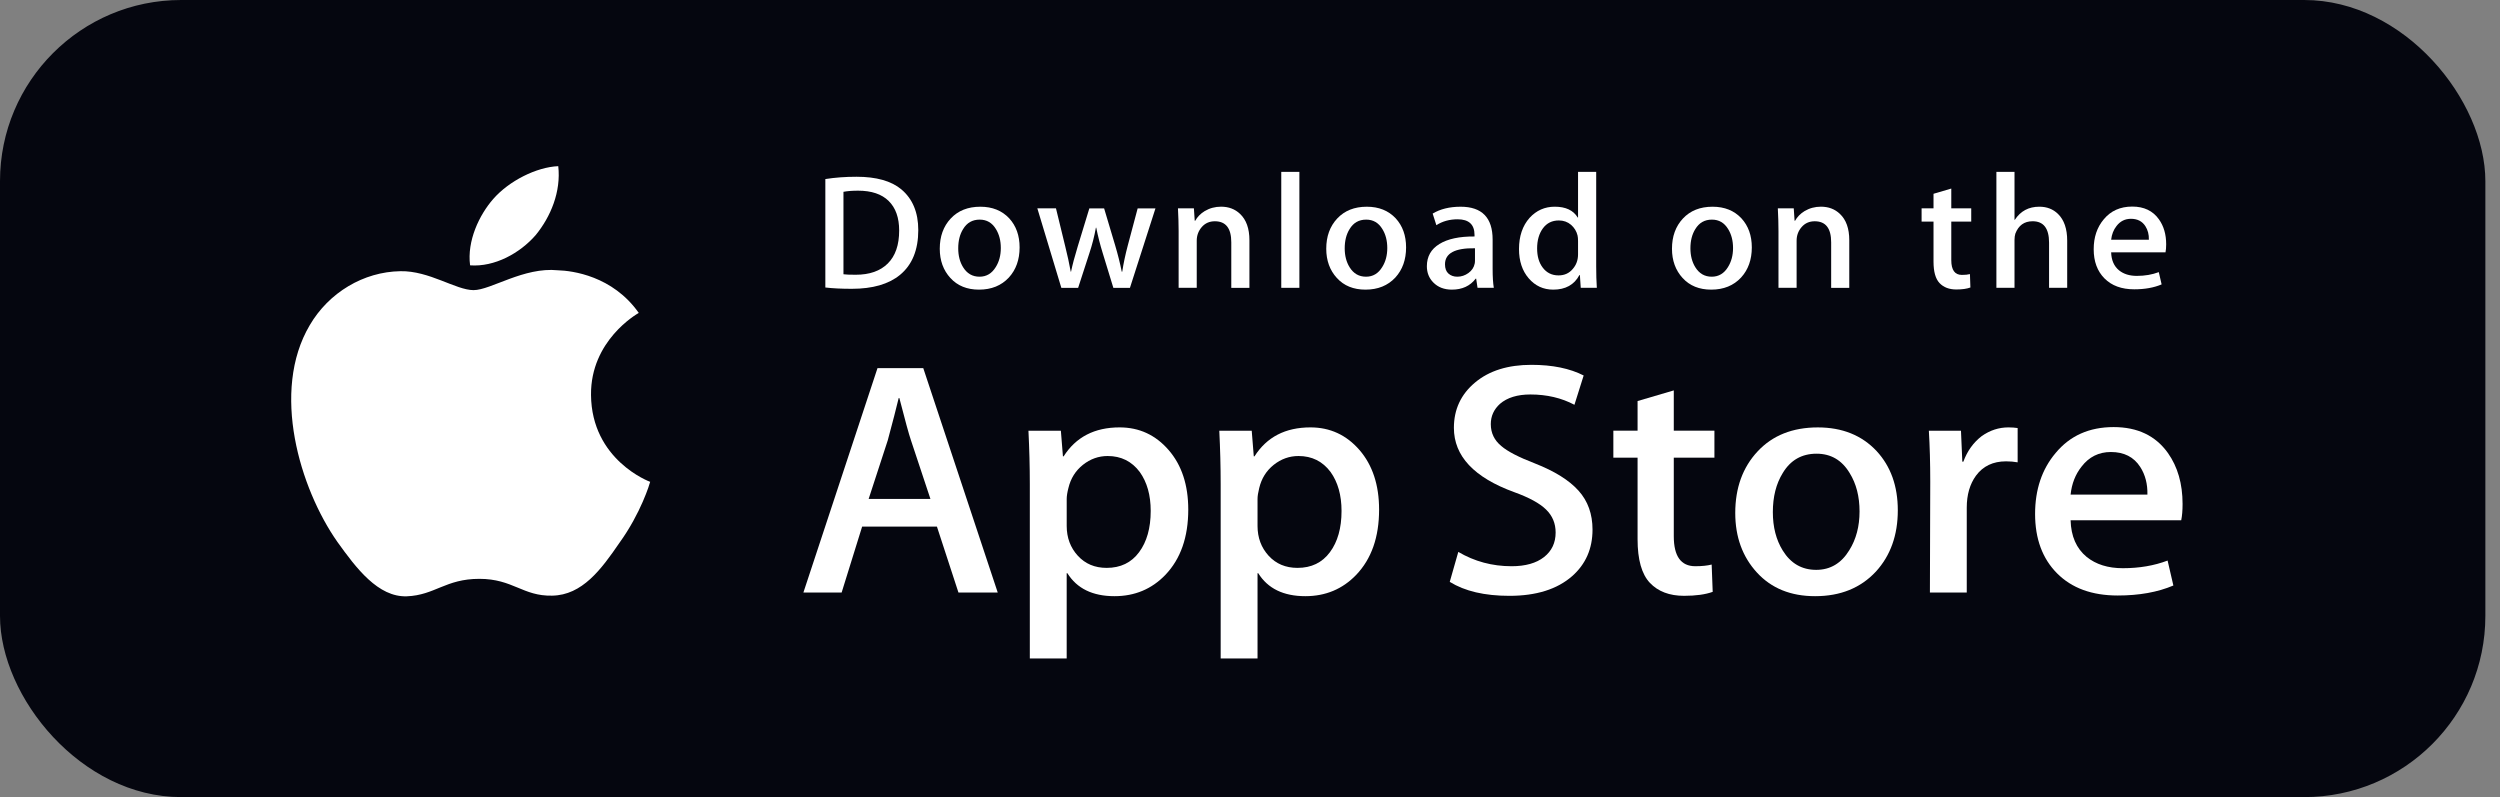
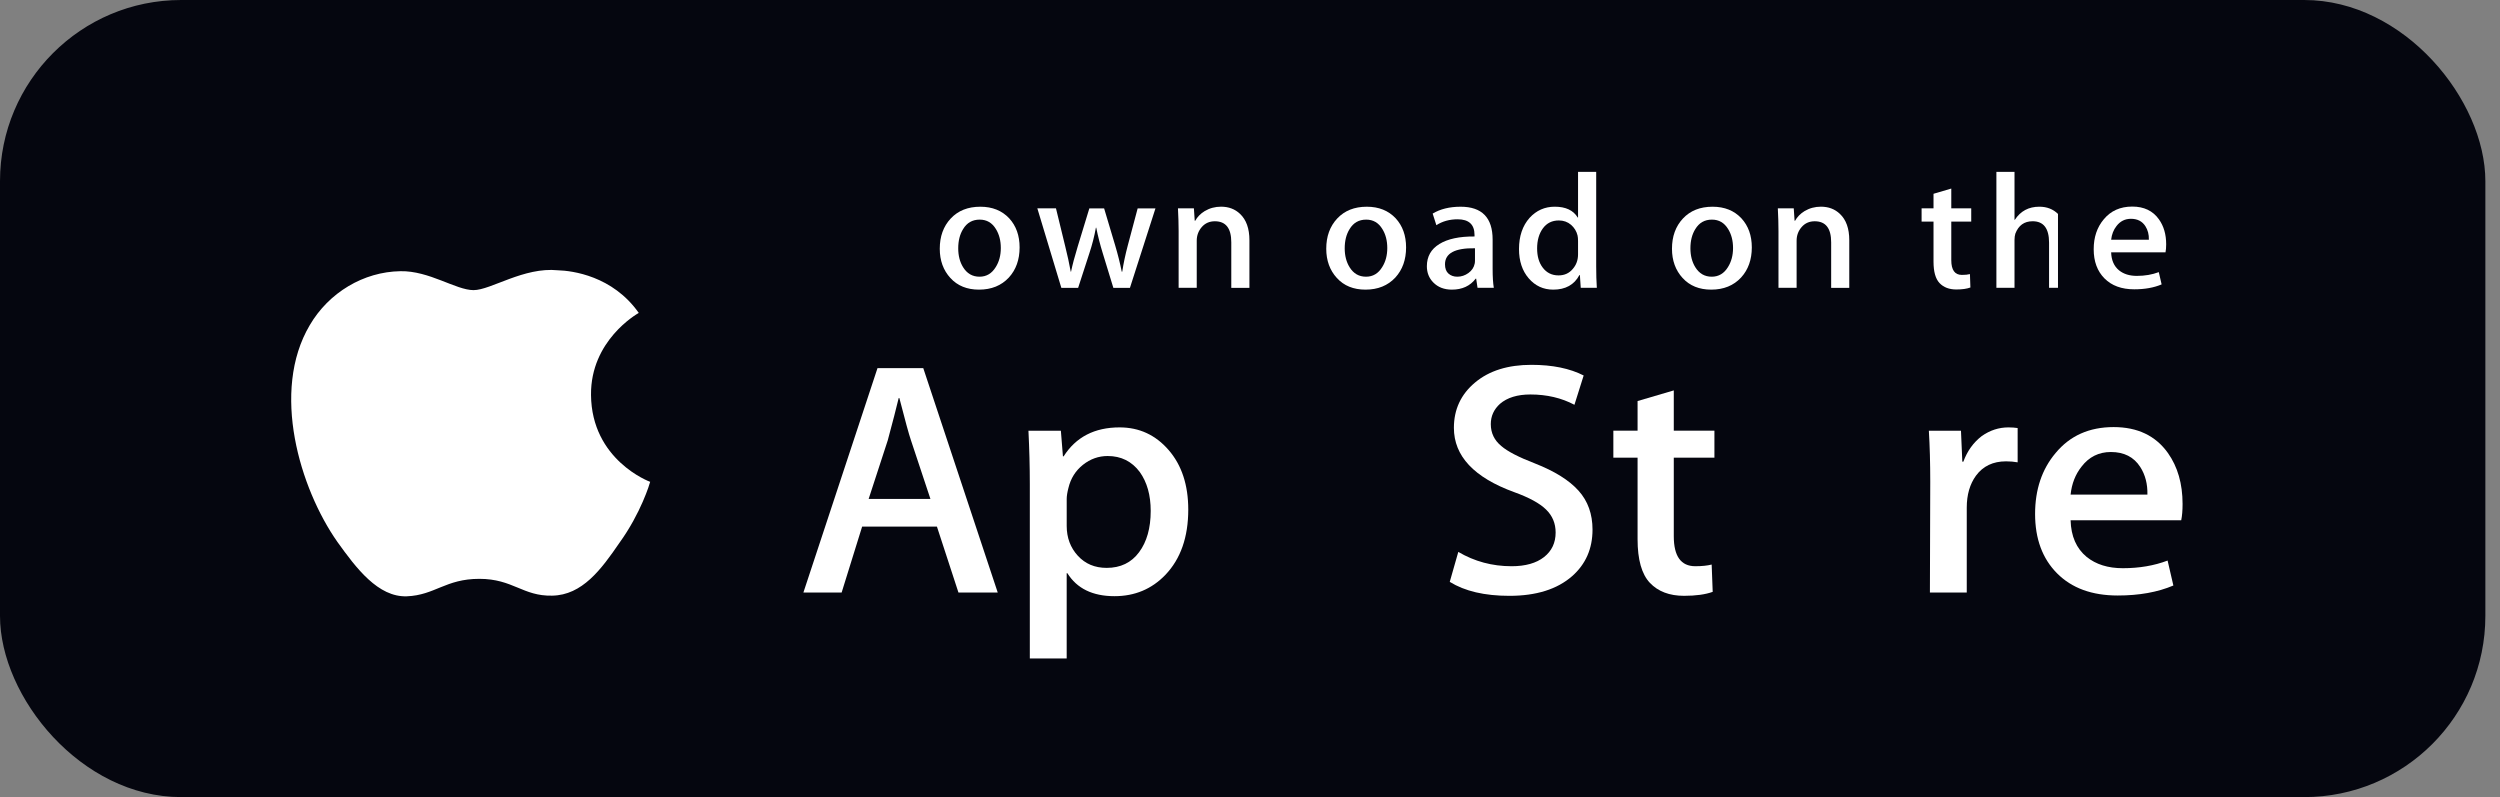
<svg xmlns="http://www.w3.org/2000/svg" width="138" height="44" viewBox="0 0 138 44" fill="none">
  <rect x="0" y="0" width="138" height="44" fill="#808080" stroke="none" />
  <rect width="137.192" height="44" rx="10" fill="#05060F" />
  <path d="M32.624 21.8C32.596 18.8 35.143 17.34 35.26 17.273C33.817 15.222 31.581 14.942 30.796 14.92C28.918 14.727 27.096 16.015 26.14 16.015C25.164 16.015 23.691 14.938 22.104 14.97C20.061 15.001 18.15 16.154 17.101 17.945C14.938 21.596 16.552 26.962 18.624 29.913C19.661 31.359 20.872 32.973 22.458 32.916C24.009 32.854 24.589 31.952 26.461 31.952C28.316 31.952 28.86 32.916 30.477 32.88C32.142 32.854 33.19 31.428 34.19 29.969C35.388 28.312 35.87 26.681 35.889 26.597C35.849 26.584 32.655 25.395 32.624 21.8Z" fill="white" />
-   <path d="M29.569 12.978C30.403 11.961 30.974 10.577 30.816 9.172C29.608 9.224 28.098 9.987 27.228 10.982C26.459 11.858 25.771 13.295 25.949 14.647C27.305 14.746 28.698 13.979 29.569 12.978Z" fill="white" />
  <path d="M55.074 32.706H52.906L51.718 29.068H47.59L46.459 32.706H44.348L48.438 20.32H50.964L55.074 32.706ZM51.36 27.542L50.286 24.307C50.172 23.977 49.96 23.199 49.645 21.974H49.607C49.482 22.501 49.281 23.279 49.004 24.307L47.949 27.542H51.36Z" fill="white" />
  <path d="M65.592 28.131C65.592 29.65 65.171 30.851 64.329 31.733C63.575 32.517 62.639 32.909 61.521 32.909C60.314 32.909 59.447 32.486 58.919 31.641H58.881V36.346H56.846V26.716C56.846 25.761 56.82 24.781 56.77 23.775H58.56L58.674 25.191H58.712C59.391 24.124 60.421 23.592 61.803 23.592C62.884 23.592 63.786 24.008 64.508 24.841C65.231 25.675 65.592 26.771 65.592 28.131ZM63.519 28.204C63.519 27.335 63.318 26.618 62.915 26.054C62.475 25.466 61.884 25.172 61.144 25.172C60.641 25.172 60.185 25.335 59.778 25.658C59.369 25.984 59.102 26.41 58.977 26.936C58.913 27.182 58.882 27.383 58.882 27.541V29.03C58.882 29.68 59.086 30.228 59.495 30.676C59.904 31.124 60.434 31.347 61.087 31.347C61.854 31.347 62.45 31.059 62.877 30.483C63.305 29.907 63.519 29.148 63.519 28.204Z" fill="white" />
-   <path d="M76.126 28.131C76.126 29.65 75.705 30.851 74.862 31.733C74.109 32.517 73.172 32.909 72.055 32.909C70.848 32.909 69.981 32.486 69.454 31.641H69.416V36.346H67.381V26.716C67.381 25.761 67.355 24.781 67.305 23.775H69.095L69.209 25.191H69.247C69.925 24.124 70.955 23.592 72.338 23.592C73.418 23.592 74.32 24.008 75.044 24.841C75.764 25.675 76.126 26.771 76.126 28.131ZM74.053 28.204C74.053 27.335 73.851 26.618 73.448 26.054C73.008 25.466 72.419 25.172 71.677 25.172C71.174 25.172 70.719 25.335 70.311 25.658C69.902 25.984 69.636 26.41 69.51 26.936C69.448 27.182 69.416 27.383 69.416 27.541V29.03C69.416 29.68 69.62 30.228 70.027 30.676C70.436 31.123 70.966 31.347 71.621 31.347C72.388 31.347 72.984 31.059 73.411 30.483C73.839 29.907 74.053 29.148 74.053 28.204Z" fill="white" />
  <path d="M87.907 29.233C87.907 30.287 87.532 31.144 86.779 31.806C85.951 32.529 84.799 32.89 83.319 32.89C81.951 32.89 80.856 32.633 80.026 32.119L80.498 30.465C81.391 30.991 82.371 31.256 83.44 31.256C84.206 31.256 84.803 31.086 85.232 30.749C85.658 30.413 85.871 29.96 85.871 29.396C85.871 28.893 85.696 28.47 85.343 28.127C84.993 27.783 84.408 27.464 83.591 27.169C81.366 26.36 80.255 25.175 80.255 23.617C80.255 22.599 80.645 21.764 81.424 21.114C82.202 20.463 83.238 20.139 84.535 20.139C85.691 20.139 86.651 20.335 87.418 20.727L86.909 22.345C86.193 21.965 85.383 21.775 84.478 21.775C83.761 21.775 83.202 21.947 82.801 22.29C82.462 22.596 82.292 22.969 82.292 23.411C82.292 23.901 82.486 24.306 82.876 24.624C83.215 24.918 83.83 25.236 84.724 25.58C85.817 26.009 86.62 26.511 87.136 27.086C87.651 27.659 87.907 28.377 87.907 29.233Z" fill="white" />
  <path d="M94.636 25.265H92.393V29.601C92.393 30.704 92.788 31.255 93.58 31.255C93.944 31.255 94.246 31.224 94.484 31.163L94.541 32.67C94.14 32.816 93.612 32.889 92.958 32.889C92.154 32.889 91.526 32.65 91.073 32.173C90.621 31.694 90.394 30.892 90.394 29.765V25.263H89.057V23.773H90.394V22.138L92.393 21.55V23.773H94.636V25.265Z" fill="white" />
-   <path d="M104.759 28.168C104.759 29.541 104.356 30.668 103.552 31.549C102.709 32.457 101.59 32.909 100.195 32.909C98.851 32.909 97.781 32.475 96.983 31.605C96.185 30.736 95.786 29.639 95.786 28.316C95.786 26.932 96.197 25.798 97.02 24.917C97.842 24.034 98.952 23.593 100.346 23.593C101.69 23.593 102.772 24.028 103.588 24.898C104.369 25.742 104.759 26.832 104.759 28.168ZM102.647 28.232C102.647 27.409 102.467 26.702 102.101 26.113C101.674 25.4 101.064 25.044 100.274 25.044C99.456 25.044 98.834 25.401 98.407 26.113C98.042 26.703 97.861 27.421 97.861 28.269C97.861 29.093 98.042 29.8 98.407 30.388C98.847 31.101 99.462 31.456 100.256 31.456C101.033 31.456 101.643 31.093 102.083 30.369C102.458 29.769 102.647 29.055 102.647 28.232Z" fill="white" />
  <path d="M111.374 25.521C111.173 25.484 110.958 25.466 110.733 25.466C110.017 25.466 109.463 25.729 109.074 26.257C108.735 26.722 108.565 27.311 108.565 28.021V32.707H106.531L106.55 26.588C106.55 25.559 106.524 24.622 106.473 23.776H108.246L108.32 25.485H108.377C108.592 24.898 108.931 24.425 109.394 24.07C109.848 23.751 110.338 23.592 110.866 23.592C111.054 23.592 111.224 23.605 111.374 23.628V25.521Z" fill="white" />
  <path d="M120.478 27.818C120.478 28.174 120.454 28.474 120.403 28.718H114.297C114.321 29.601 114.616 30.275 115.183 30.741C115.698 31.157 116.363 31.365 117.18 31.365C118.084 31.365 118.909 31.225 119.651 30.943L119.97 32.32C119.103 32.689 118.08 32.872 116.899 32.872C115.478 32.872 114.363 32.465 113.552 31.65C112.742 30.836 112.337 29.742 112.337 28.37C112.337 27.023 112.714 25.902 113.469 25.007C114.259 24.052 115.327 23.575 116.672 23.575C117.992 23.575 118.991 24.052 119.67 25.007C120.208 25.766 120.478 26.704 120.478 27.818ZM118.537 27.303C118.55 26.715 118.418 26.207 118.142 25.778C117.789 25.226 117.248 24.951 116.52 24.951C115.854 24.951 115.313 25.22 114.9 25.759C114.561 26.188 114.359 26.703 114.297 27.303H118.537V27.303Z" fill="white" />
-   <path d="M50.689 12.701C50.689 13.797 50.352 14.621 49.679 15.175C49.055 15.686 48.169 15.942 47.022 15.942C46.453 15.942 45.966 15.918 45.559 15.87V9.884C46.09 9.8 46.663 9.757 47.282 9.757C48.375 9.757 49.199 9.989 49.754 10.453C50.377 10.977 50.689 11.726 50.689 12.701ZM49.634 12.728C49.634 12.018 49.441 11.474 49.055 11.094C48.67 10.715 48.106 10.525 47.365 10.525C47.05 10.525 46.781 10.546 46.559 10.588V15.139C46.682 15.158 46.907 15.166 47.235 15.166C48 15.166 48.591 14.959 49.008 14.543C49.424 14.128 49.634 13.523 49.634 12.728Z" fill="white" />
  <path d="M56.282 13.658C56.282 14.333 56.085 14.886 55.69 15.319C55.275 15.765 54.726 15.988 54.041 15.988C53.38 15.988 52.854 15.775 52.462 15.346C52.071 14.919 51.875 14.38 51.875 13.731C51.875 13.051 52.076 12.494 52.481 12.061C52.886 11.628 53.43 11.411 54.115 11.411C54.776 11.411 55.307 11.624 55.709 12.052C56.09 12.467 56.282 13.003 56.282 13.658ZM55.245 13.69C55.245 13.285 55.155 12.938 54.977 12.648C54.767 12.298 54.468 12.123 54.079 12.123C53.677 12.123 53.372 12.298 53.162 12.648C52.982 12.938 52.894 13.29 52.894 13.707C52.894 14.112 52.983 14.459 53.162 14.749C53.378 15.099 53.68 15.274 54.07 15.274C54.451 15.274 54.751 15.096 54.967 14.74C55.152 14.444 55.245 14.095 55.245 13.69Z" fill="white" />
  <path d="M63.782 11.501L62.373 15.889H61.457L60.874 13.983C60.726 13.508 60.606 13.035 60.512 12.566H60.494C60.407 13.048 60.287 13.52 60.132 13.983L59.513 15.889H58.586L57.261 11.501H58.29L58.798 13.587C58.922 14.08 59.023 14.55 59.104 14.995H59.122C59.197 14.629 59.32 14.161 59.493 13.596L60.132 11.502H60.947L61.559 13.552C61.707 14.051 61.828 14.533 61.92 14.996H61.948C62.016 14.545 62.118 14.063 62.253 13.552L62.799 11.502H63.782V11.501Z" fill="white" />
  <path d="M68.968 15.889H67.967V13.375C67.967 12.601 67.666 12.214 67.061 12.214C66.764 12.214 66.524 12.32 66.338 12.533C66.154 12.746 66.06 12.998 66.06 13.285V15.888H65.06V12.755C65.06 12.369 65.047 11.951 65.023 11.499H65.903L65.949 12.185H65.977C66.094 11.972 66.267 11.796 66.495 11.655C66.766 11.492 67.07 11.409 67.402 11.409C67.822 11.409 68.172 11.541 68.45 11.806C68.795 12.131 68.968 12.616 68.968 13.26V15.889Z" fill="white" />
-   <path d="M71.726 15.888H70.726V9.487H71.726V15.888Z" fill="white" />
  <path d="M77.616 13.658C77.616 14.333 77.419 14.886 77.024 15.319C76.609 15.765 76.059 15.988 75.375 15.988C74.713 15.988 74.187 15.775 73.796 15.346C73.405 14.919 73.209 14.38 73.209 13.731C73.209 13.051 73.41 12.494 73.815 12.061C74.22 11.628 74.764 11.411 75.448 11.411C76.11 11.411 76.64 11.624 77.043 12.052C77.424 12.467 77.616 13.003 77.616 13.658ZM76.578 13.69C76.578 13.285 76.488 12.938 76.309 12.648C76.1 12.298 75.801 12.123 75.413 12.123C75.01 12.123 74.705 12.298 74.496 12.648C74.316 12.938 74.228 13.29 74.228 13.707C74.228 14.112 74.317 14.459 74.496 14.749C74.712 15.099 75.014 15.274 75.404 15.274C75.785 15.274 76.084 15.096 76.3 14.74C76.486 14.444 76.578 14.095 76.578 13.69Z" fill="white" />
  <path d="M82.458 15.888H81.56L81.485 15.383H81.457C81.15 15.786 80.712 15.988 80.143 15.988C79.718 15.988 79.374 15.855 79.116 15.59C78.881 15.35 78.763 15.051 78.763 14.697C78.763 14.161 78.993 13.752 79.454 13.469C79.914 13.186 80.561 13.047 81.394 13.054V12.972C81.394 12.394 81.083 12.105 80.46 12.105C80.016 12.105 79.625 12.214 79.287 12.43L79.083 11.79C79.501 11.538 80.018 11.411 80.627 11.411C81.803 11.411 82.393 12.016 82.393 13.226V14.842C82.393 15.28 82.415 15.629 82.458 15.888ZM81.419 14.38V13.704C80.316 13.685 79.764 13.98 79.764 14.588C79.764 14.817 79.827 14.988 79.956 15.103C80.085 15.217 80.249 15.274 80.445 15.274C80.664 15.274 80.87 15.206 81.057 15.071C81.245 14.935 81.36 14.763 81.403 14.552C81.414 14.504 81.419 14.446 81.419 14.38Z" fill="white" />
  <path d="M88.145 15.888H87.257L87.21 15.184H87.183C86.899 15.72 86.416 15.988 85.737 15.988C85.195 15.988 84.744 15.78 84.386 15.365C84.028 14.95 83.849 14.411 83.849 13.749C83.849 13.039 84.043 12.464 84.433 12.025C84.81 11.615 85.272 11.41 85.822 11.41C86.426 11.41 86.849 11.608 87.089 12.006H87.108V9.487H88.11V14.706C88.11 15.133 88.121 15.527 88.145 15.888ZM87.108 14.038V13.306C87.108 13.18 87.099 13.077 87.081 12.999C87.024 12.764 86.903 12.567 86.719 12.408C86.533 12.249 86.308 12.169 86.05 12.169C85.676 12.169 85.384 12.313 85.169 12.603C84.957 12.892 84.849 13.262 84.849 13.713C84.849 14.147 84.951 14.499 85.156 14.769C85.373 15.058 85.665 15.202 86.031 15.202C86.359 15.202 86.621 15.082 86.821 14.841C87.014 14.619 87.108 14.351 87.108 14.038Z" fill="white" />
  <path d="M96.7 13.658C96.7 14.333 96.503 14.886 96.108 15.319C95.693 15.765 95.145 15.988 94.459 15.988C93.799 15.988 93.273 15.775 92.88 15.346C92.489 14.919 92.293 14.38 92.293 13.731C92.293 13.051 92.494 12.494 92.899 12.061C93.304 11.628 93.848 11.411 94.534 11.411C95.194 11.411 95.726 11.624 96.127 12.052C96.508 12.467 96.7 13.003 96.7 13.658ZM95.664 13.69C95.664 13.285 95.574 12.938 95.395 12.648C95.184 12.298 94.887 12.123 94.497 12.123C94.096 12.123 93.791 12.298 93.58 12.648C93.4 12.938 93.311 13.29 93.311 13.707C93.311 14.112 93.401 14.459 93.58 14.749C93.796 15.099 94.098 15.274 94.488 15.274C94.869 15.274 95.17 15.096 95.386 14.74C95.57 14.444 95.664 14.095 95.664 13.69Z" fill="white" />
  <path d="M102.08 15.889H101.08V13.376C101.08 12.601 100.779 12.214 100.173 12.214C99.876 12.214 99.636 12.32 99.451 12.533C99.266 12.746 99.173 12.998 99.173 13.285V15.888H98.172V12.755C98.172 12.369 98.16 11.951 98.136 11.499H99.015L99.061 12.185H99.089C99.207 11.972 99.38 11.796 99.607 11.655C99.879 11.492 100.182 11.409 100.515 11.409C100.934 11.409 101.284 11.541 101.562 11.806C101.908 12.131 102.08 12.616 102.08 13.26V15.889Z" fill="white" />
  <path d="M108.813 12.231H107.711V14.363C107.711 14.905 107.907 15.175 108.295 15.175C108.474 15.175 108.623 15.161 108.741 15.13L108.766 15.87C108.569 15.942 108.309 15.979 107.989 15.979C107.594 15.979 107.287 15.861 107.064 15.627C106.841 15.392 106.73 14.998 106.73 14.444V12.231H106.072V11.501H106.73V10.697L107.711 10.408V11.5H108.812V12.231H108.813Z" fill="white" />
-   <path d="M114.109 15.888H113.108V13.394C113.108 12.607 112.806 12.213 112.202 12.213C111.738 12.213 111.421 12.442 111.247 12.898C111.218 12.993 111.201 13.111 111.201 13.248V15.887H110.201V9.487H111.201V12.132H111.22C111.535 11.65 111.986 11.41 112.571 11.41C112.986 11.41 113.328 11.542 113.601 11.808C113.939 12.138 114.109 12.63 114.109 13.279V15.888Z" fill="white" />
+   <path d="M114.109 15.888H113.108V13.394C113.108 12.607 112.806 12.213 112.202 12.213C111.738 12.213 111.421 12.442 111.247 12.898C111.218 12.993 111.201 13.111 111.201 13.248V15.887H110.201V9.487H111.201V12.132H111.22C111.535 11.65 111.986 11.41 112.571 11.41C112.986 11.41 113.328 11.542 113.601 11.808V15.888Z" fill="white" />
  <path d="M119.573 13.487C119.573 13.662 119.56 13.809 119.536 13.929H116.535C116.549 14.362 116.692 14.693 116.97 14.922C117.224 15.127 117.551 15.229 117.952 15.229C118.396 15.229 118.801 15.16 119.165 15.021L119.322 15.699C118.895 15.88 118.393 15.97 117.812 15.97C117.115 15.97 116.566 15.77 116.169 15.37C115.77 14.969 115.572 14.432 115.572 13.758C115.572 13.097 115.756 12.546 116.128 12.106C116.515 11.637 117.039 11.403 117.701 11.403C118.348 11.403 118.84 11.637 119.172 12.106C119.44 12.479 119.573 12.939 119.573 13.487ZM118.618 13.234C118.626 12.945 118.56 12.695 118.425 12.485C118.251 12.214 117.986 12.078 117.628 12.078C117.302 12.078 117.036 12.21 116.832 12.476C116.666 12.687 116.568 12.939 116.535 13.234H118.618Z" fill="white" />
</svg>